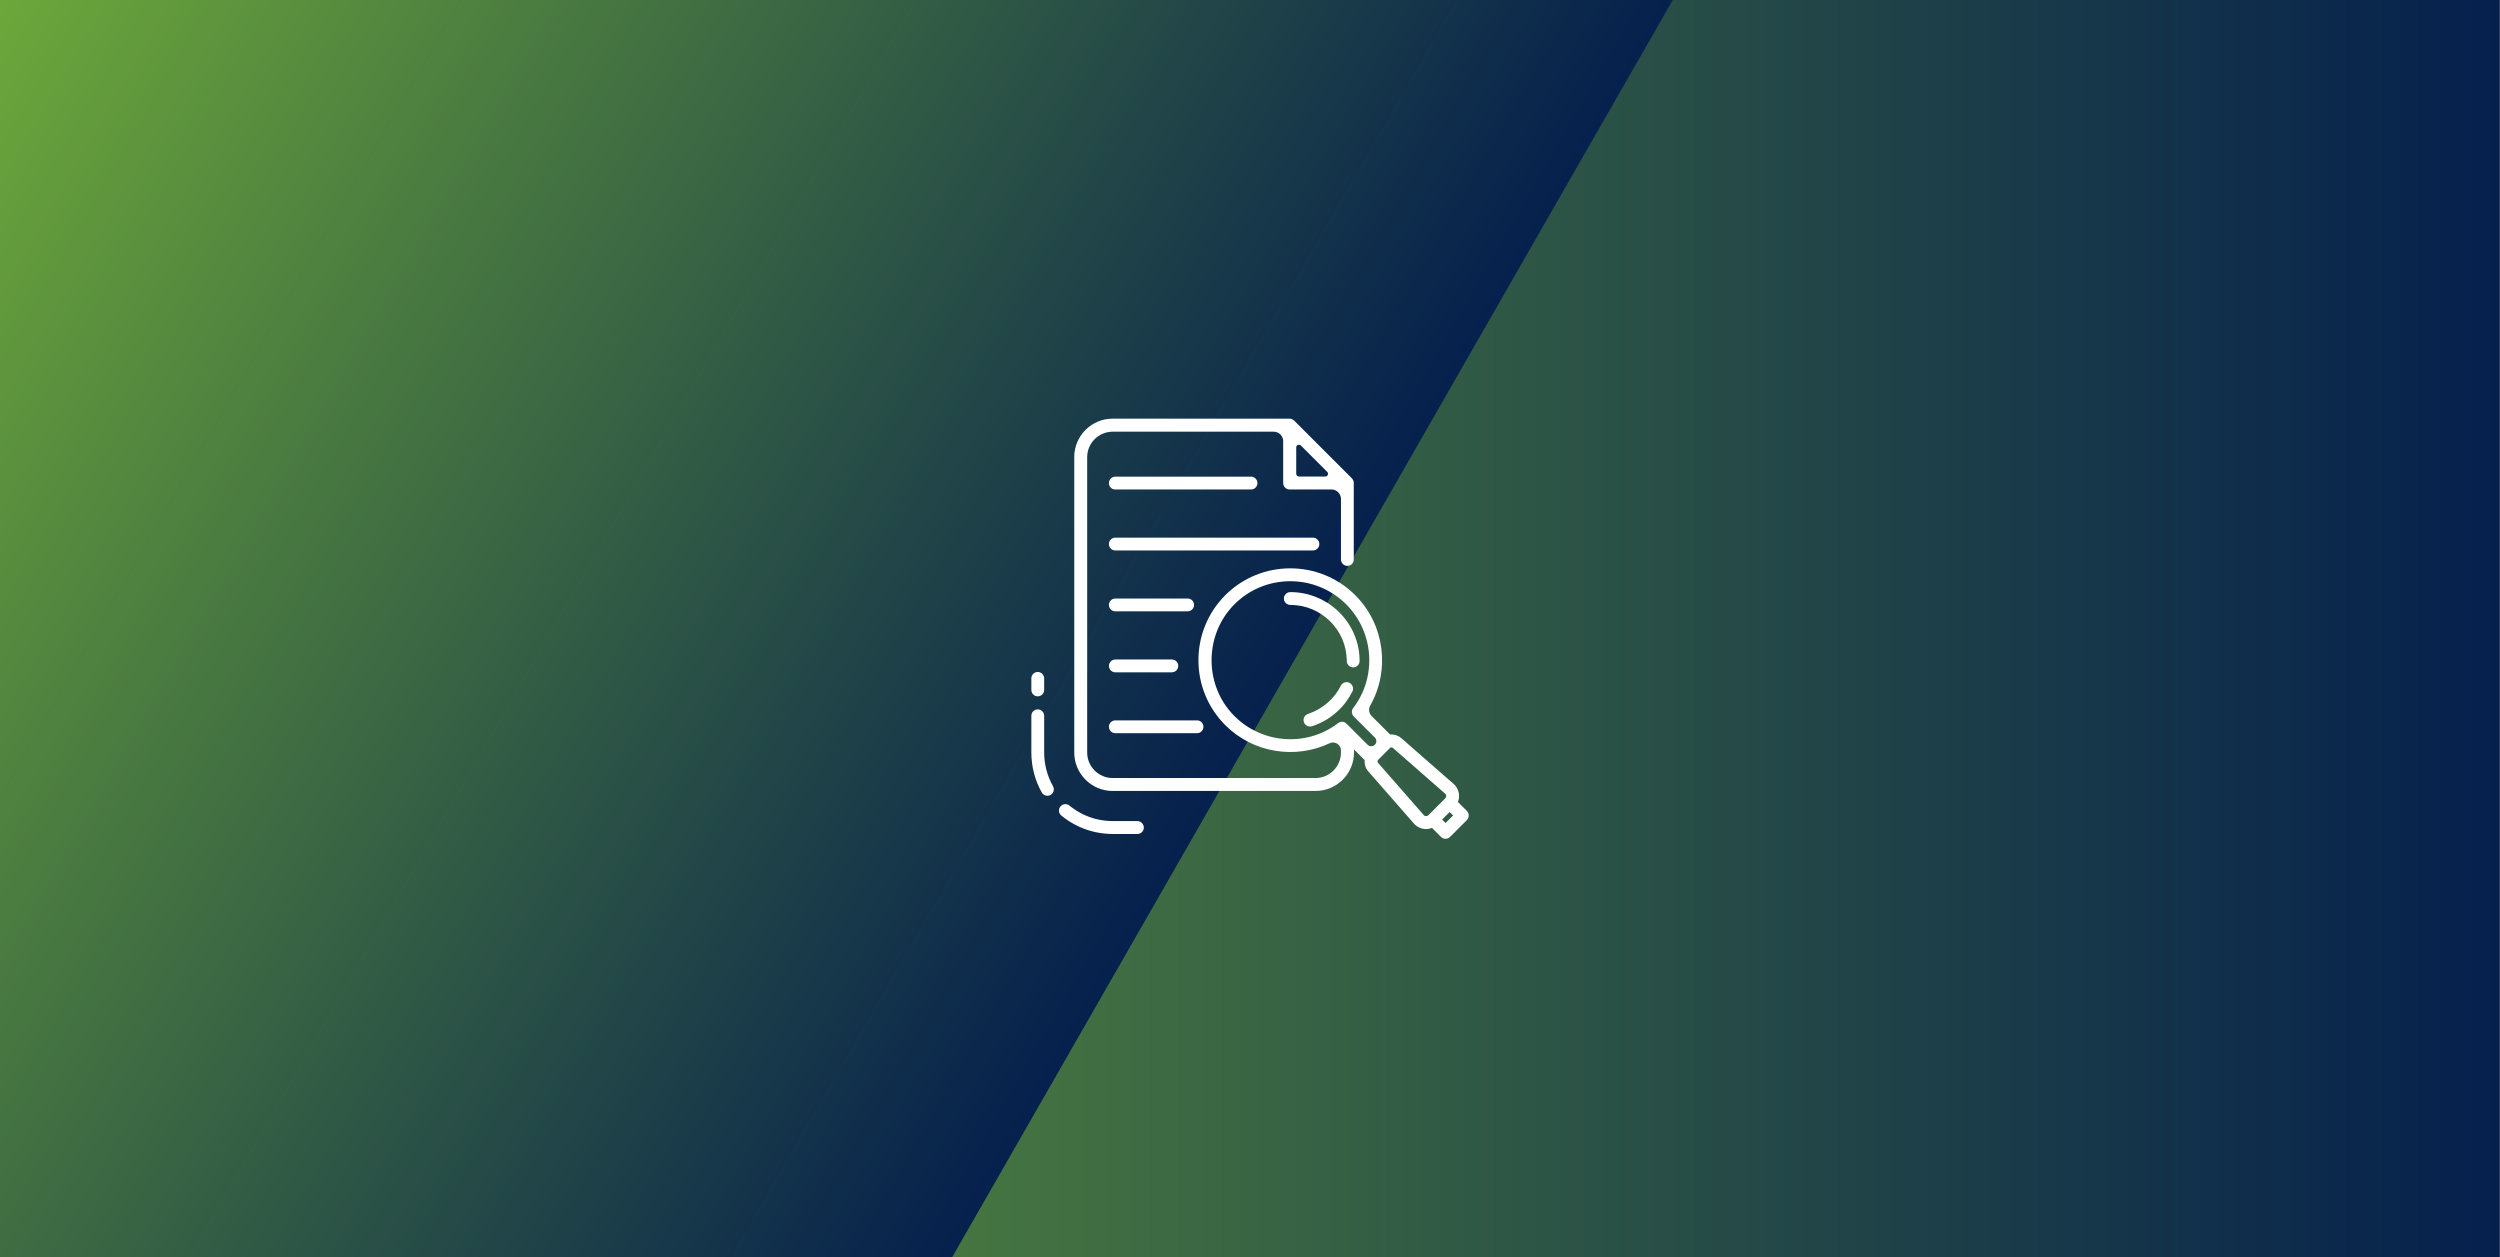
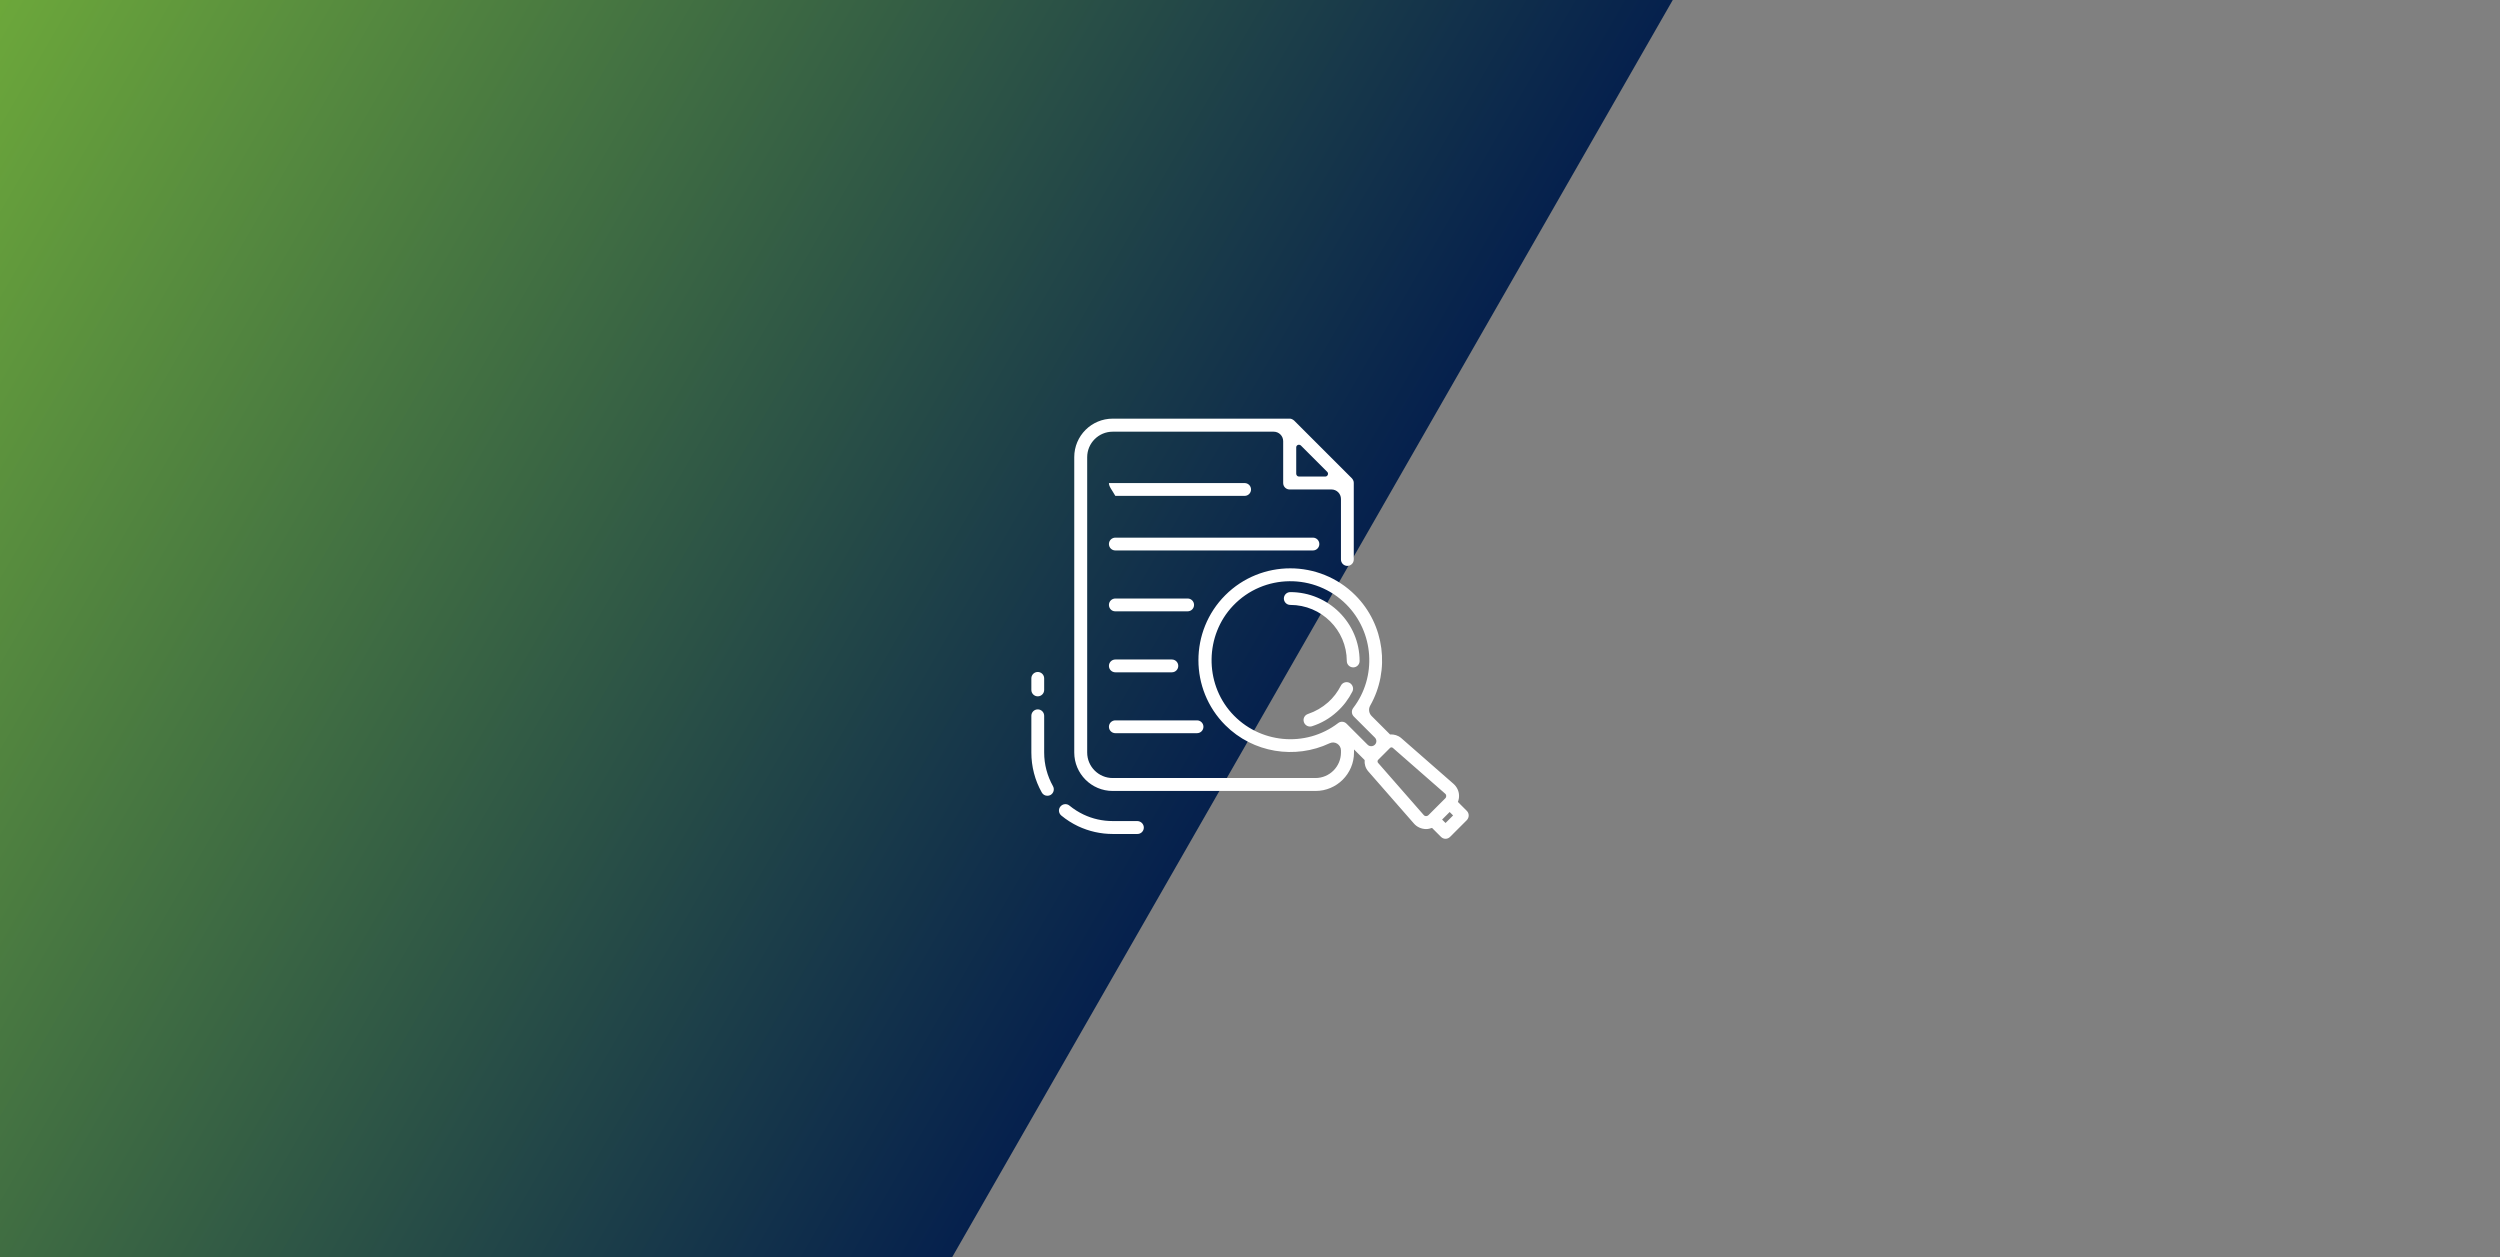
<svg xmlns="http://www.w3.org/2000/svg" xmlns:xlink="http://www.w3.org/1999/xlink" version="1.1" id="Layer_1" x="0px" y="0px" viewBox="0 0 2185 1099" style="enable-background:new 0 0 2185 1099;" xml:space="preserve">
  <rect x="0" y="0" width="2185" height="1099" fill="#808080" stroke="none" />
  <style type="text/css"> .st0{fill:url(#SVGID_1_);} .st1{clip-path:url(#SVGID_00000115504036874729057710000010553521551745982875_);fill:url(#SVGID_00000036233447146302380640000017660174374429401273_);} .st2{fill:none;} .st3{fill:#FFFFFF;} </style>
  <linearGradient id="SVGID_1_" gradientUnits="userSpaceOnUse" x1="-0.35" y1="571.5" x2="2184.65" y2="571.5" gradientTransform="matrix(1 0 0 -1 0 1121)">
    <stop offset="0" style="stop-color:#6EAA3A" />
    <stop offset="1" style="stop-color:#05204D" />
  </linearGradient>
-   <rect x="-0.3" class="st0" width="2185" height="1099" />
  <g>
    <g>
      <g>
        <g>
          <g>
            <g>
              <defs>
                <rect id="SVGID_00000018208376075225338680000012599152159277096888_" x="-0.3" width="1867" height="1099" />
              </defs>
              <clipPath id="SVGID_00000025424047414236836440000003932111538452469179_">
                <use xlink:href="#SVGID_00000018208376075225338680000012599152159277096888_" style="overflow:visible;" />
              </clipPath>
              <linearGradient id="SVGID_00000102543797463517692180000004410392411159704209_" gradientUnits="userSpaceOnUse" x1="-56.012" y1="450.527" x2="1067.704" y2="-198.25" gradientTransform="matrix(1 0 0 -1 0 498)">
                <stop offset="0" style="stop-color:#6EAA3A" />
                <stop offset="1" style="stop-color:#05204D" />
              </linearGradient>
              <polyline style="clip-path:url(#SVGID_00000025424047414236836440000003932111538452469179_);fill:url(#SVGID_00000102543797463517692180000004410392411159704209_);" points=" 1765.1,-528.8 276.7,-528.8 -425.7,688.7 243.2,1847.9 402.4,1848.6 " />
            </g>
          </g>
        </g>
      </g>
    </g>
  </g>
  <rect x="132" y="423" class="st2" width="1837.5" height="149.2" />
  <rect x="132.5" y="589.8" class="st2" width="1401" height="149.2" />
-   <path class="st3" d="M1282,708.7l-7.8-7.8c0.7-1.8,1.1-3.8,1-5.7c-0.1-3.9-1.9-7.5-4.8-10.1l-45.7-40c-2.8-2.4-6.3-3.4-9.8-3.2 l-16.1-16.1c-2.4-2.4-2.9-6.1-1.3-9c17.6-30.9,12.8-70.8-13-96.6c-31.3-31.3-82.3-31.3-113.6,0c-31.3,31.3-31.3,82.3,0,113.6 c24.3,24.3,61.1,30,91.2,15.8c4.6-2.2,9.9,1.2,9.9,6.3v1.8c0,12.3-10,22.3-22.3,22.3H972.5c-12.3,0-22.3-10-22.3-22.3V399.6 c0-12.3,10-22.3,22.3-22.3h140.7c4.6,0,8.3,3.7,8.3,8.3v36.6c0,3.1,2.5,5.6,5.6,5.6h36.6c4.6,0,8.3,3.7,8.3,8.3v52.9 c0,3.1,2.5,5.6,5.6,5.6s5.6-2.5,5.6-5.6v-66.9c0-0.4,0-0.7-0.1-1.1c0-0.2-0.1-0.5-0.2-0.7c0-0.1-0.1-0.2-0.1-0.3 c-0.1-0.3-0.2-0.5-0.4-0.7c0-0.1-0.1-0.2-0.1-0.3c-0.2-0.3-0.4-0.6-0.7-0.9l-50.5-50.5c-0.3-0.3-0.6-0.5-0.9-0.7c0,0,0,0,0,0 c-0.3-0.2-0.6-0.4-0.9-0.5c-0.1,0-0.1,0-0.2-0.1c-0.3-0.1-0.6-0.2-0.9-0.3c-0.3-0.1-0.6-0.1-0.9-0.1c-0.1,0-0.1,0-0.2,0c0,0,0,0,0,0 c0,0,0,0,0,0H972.5c-18.5,0-33.6,15-33.6,33.6v258.2c0,18.5,15,33.6,33.6,33.6h177.3c18.5,0,33.6-15,33.6-33.6V655l9.3,9.3 c-0.3,3.5,0.7,7,3.1,9.8l40,45.7c2.6,3,6.4,4.7,10.4,4.8l0.1,0c1.8,0,3.6-0.4,5.3-1l7.8,7.8c1.1,1.1,2.5,1.7,4,1.7 c1.5,0,2.9-0.6,4-1.7l14.6-14.6C1284.2,714.5,1284.2,710.9,1282,708.7z M1137,389.4l23,23c1.5,1.5,0.4,4.1-1.7,4.1h-23 c-1.3,0-2.4-1.1-2.4-2.4v-23C1132.8,389,1135.4,387.9,1137,389.4z M1076.3,623.1c-23.7-26.5-23.1-67.9,1.4-93.7 c26.8-28.2,71.6-28.5,98.9-1.2c24.3,24.3,27,63.3,6.1,90.6c-1.7,2.2-1.5,5.4,0.5,7.4l18.4,18.4c1.8,1.8,1.8,4.6,0,6.3l0,0 c-1.7,1.7-4.6,1.7-6.3,0l-18.4-18.4c-1.1-1.1-2.5-1.7-4-1.7c-1.2,0-2.4,0.4-3.4,1.2C1141.2,653.7,1100.4,650,1076.3,623.1z M1246.3,713.3c-0.4,0-1.3-0.2-1.9-0.9l-40-45.7c-0.6-0.7-0.6-1.9,0.1-2.6l10.4-10.4c0.4-0.4,0.8-0.5,1.3-0.5c0.4,0,0.9,0.2,1.2,0.5 l45.7,40c0.8,0.7,0.9,1.5,0.9,2c0,0.4-0.1,1.3-0.8,2l-0.1,0.1c0,0,0,0,0,0l-7.3,7.3l-7.4,7.4 C1247.6,713.2,1246.7,713.3,1246.3,713.3z M1263.4,719.3l-3-3l3.3-3.3l3.3-3.3l3,3L1263.4,719.3z M969.2,422.2 c0-3.1,2.5-5.6,5.6-5.6h118.6c3.1,0,5.6,2.5,5.6,5.6c0,3.1-2.5,5.6-5.6,5.6H974.8C971.7,427.9,969.2,425.4,969.2,422.2z M969.2,635.2c0-3.1,2.5-5.6,5.6-5.6h71.4c3.1,0,5.6,2.5,5.6,5.6s-2.5,5.6-5.6,5.6h-71.4C971.7,640.8,969.2,638.3,969.2,635.2z M969.2,582c0-3.1,2.5-5.6,5.6-5.6h49.4c3.1,0,5.6,2.5,5.6,5.6s-2.5,5.6-5.6,5.6h-49.4C971.7,587.6,969.2,585.1,969.2,582z M969.2,528.7c0-3.1,2.5-5.6,5.6-5.6h63.2c3.1,0,5.6,2.5,5.6,5.6s-2.5,5.6-5.6,5.6h-63.2C971.7,534.4,969.2,531.8,969.2,528.7z M1147.5,481.1H974.8c-3.1,0-5.6-2.5-5.6-5.6s2.5-5.6,5.6-5.6h172.7c3.1,0,5.6,2.5,5.6,5.6S1150.6,481.1,1147.5,481.1z M1182,604.4 c-3.4,6.7-7.9,12.7-13.6,17.8c-6.3,5.7-13.5,9.9-21.6,12.5c-0.6,0.2-1.2,0.3-1.8,0.3c-2.4,0-4.6-1.5-5.4-3.9c-1-3,0.6-6.1,3.6-7.1 c6.5-2.2,12.4-5.6,17.6-10.2c4.6-4.1,8.3-9,11.1-14.5c1.4-2.8,4.8-3.9,7.6-2.5C1182.2,598.3,1183.4,601.6,1182,604.4z M1127.7,528.7 c-3.1,0-5.6-2.5-5.6-5.6s2.5-5.6,5.6-5.6c33.4,0,60.6,27,60.6,60.2c0,3.1-2.5,5.6-5.6,5.6s-5.6-2.5-5.6-5.6 C1177,550.6,1154.9,528.7,1127.7,528.7z M901.4,603v-10.1c0-3.1,2.5-5.6,5.6-5.6s5.6,2.5,5.6,5.6V603c0,3.1-2.5,5.6-5.6,5.6 S901.4,606.1,901.4,603z M999.7,723.3c0,3.1-2.5,5.6-5.6,5.6h-21.5c-10.6,0-20.8-2.3-30.4-6.8c-5.2-2.5-10.1-5.6-14.6-9.3 c-2.4-2-2.8-5.5-0.8-7.9c2-2.4,5.5-2.8,7.9-0.8c3.8,3.1,7.9,5.7,12.3,7.8c8,3.8,16.6,5.7,25.5,5.7h21.5 C997.2,717.7,999.7,720.2,999.7,723.3z M920.3,687.1c1.5,2.7,0.6,6.1-2.1,7.7c-0.9,0.5-1.8,0.7-2.8,0.7c-2,0-3.9-1-4.9-2.9 c-6-10.6-9.1-22.7-9.1-34.9v-32.1c0-3.1,2.5-5.6,5.6-5.6s5.6,2.5,5.6,5.6v32.1C912.6,668.1,915.3,678.2,920.3,687.1z" />
+   <path class="st3" d="M1282,708.7l-7.8-7.8c0.7-1.8,1.1-3.8,1-5.7c-0.1-3.9-1.9-7.5-4.8-10.1l-45.7-40c-2.8-2.4-6.3-3.4-9.8-3.2 l-16.1-16.1c-2.4-2.4-2.9-6.1-1.3-9c17.6-30.9,12.8-70.8-13-96.6c-31.3-31.3-82.3-31.3-113.6,0c-31.3,31.3-31.3,82.3,0,113.6 c24.3,24.3,61.1,30,91.2,15.8c4.6-2.2,9.9,1.2,9.9,6.3v1.8c0,12.3-10,22.3-22.3,22.3H972.5c-12.3,0-22.3-10-22.3-22.3V399.6 c0-12.3,10-22.3,22.3-22.3h140.7c4.6,0,8.3,3.7,8.3,8.3v36.6c0,3.1,2.5,5.6,5.6,5.6h36.6c4.6,0,8.3,3.7,8.3,8.3v52.9 c0,3.1,2.5,5.6,5.6,5.6s5.6-2.5,5.6-5.6v-66.9c0-0.4,0-0.7-0.1-1.1c0-0.2-0.1-0.5-0.2-0.7c0-0.1-0.1-0.2-0.1-0.3 c-0.1-0.3-0.2-0.5-0.4-0.7c0-0.1-0.1-0.2-0.1-0.3c-0.2-0.3-0.4-0.6-0.7-0.9l-50.5-50.5c-0.3-0.3-0.6-0.5-0.9-0.7c0,0,0,0,0,0 c-0.3-0.2-0.6-0.4-0.9-0.5c-0.1,0-0.1,0-0.2-0.1c-0.3-0.1-0.6-0.2-0.9-0.3c-0.3-0.1-0.6-0.1-0.9-0.1c-0.1,0-0.1,0-0.2,0c0,0,0,0,0,0 c0,0,0,0,0,0H972.5c-18.5,0-33.6,15-33.6,33.6v258.2c0,18.5,15,33.6,33.6,33.6h177.3c18.5,0,33.6-15,33.6-33.6V655l9.3,9.3 c-0.3,3.5,0.7,7,3.1,9.8l40,45.7c2.6,3,6.4,4.7,10.4,4.8l0.1,0c1.8,0,3.6-0.4,5.3-1l7.8,7.8c1.1,1.1,2.5,1.7,4,1.7 c1.5,0,2.9-0.6,4-1.7l14.6-14.6C1284.2,714.5,1284.2,710.9,1282,708.7z M1137,389.4l23,23c1.5,1.5,0.4,4.1-1.7,4.1h-23 c-1.3,0-2.4-1.1-2.4-2.4v-23C1132.8,389,1135.4,387.9,1137,389.4z M1076.3,623.1c-23.7-26.5-23.1-67.9,1.4-93.7 c26.8-28.2,71.6-28.5,98.9-1.2c24.3,24.3,27,63.3,6.1,90.6c-1.7,2.2-1.5,5.4,0.5,7.4l18.4,18.4c1.8,1.8,1.8,4.6,0,6.3l0,0 c-1.7,1.7-4.6,1.7-6.3,0l-18.4-18.4c-1.1-1.1-2.5-1.7-4-1.7c-1.2,0-2.4,0.4-3.4,1.2C1141.2,653.7,1100.4,650,1076.3,623.1z M1246.3,713.3c-0.4,0-1.3-0.2-1.9-0.9l-40-45.7c-0.6-0.7-0.6-1.9,0.1-2.6l10.4-10.4c0.4-0.4,0.8-0.5,1.3-0.5c0.4,0,0.9,0.2,1.2,0.5 l45.7,40c0.8,0.7,0.9,1.5,0.9,2c0,0.4-0.1,1.3-0.8,2l-0.1,0.1c0,0,0,0,0,0l-7.3,7.3l-7.4,7.4 C1247.6,713.2,1246.7,713.3,1246.3,713.3z M1263.4,719.3l-3-3l3.3-3.3l3.3-3.3l3,3L1263.4,719.3z M969.2,422.2 h118.6c3.1,0,5.6,2.5,5.6,5.6c0,3.1-2.5,5.6-5.6,5.6H974.8C971.7,427.9,969.2,425.4,969.2,422.2z M969.2,635.2c0-3.1,2.5-5.6,5.6-5.6h71.4c3.1,0,5.6,2.5,5.6,5.6s-2.5,5.6-5.6,5.6h-71.4C971.7,640.8,969.2,638.3,969.2,635.2z M969.2,582c0-3.1,2.5-5.6,5.6-5.6h49.4c3.1,0,5.6,2.5,5.6,5.6s-2.5,5.6-5.6,5.6h-49.4C971.7,587.6,969.2,585.1,969.2,582z M969.2,528.7c0-3.1,2.5-5.6,5.6-5.6h63.2c3.1,0,5.6,2.5,5.6,5.6s-2.5,5.6-5.6,5.6h-63.2C971.7,534.4,969.2,531.8,969.2,528.7z M1147.5,481.1H974.8c-3.1,0-5.6-2.5-5.6-5.6s2.5-5.6,5.6-5.6h172.7c3.1,0,5.6,2.5,5.6,5.6S1150.6,481.1,1147.5,481.1z M1182,604.4 c-3.4,6.7-7.9,12.7-13.6,17.8c-6.3,5.7-13.5,9.9-21.6,12.5c-0.6,0.2-1.2,0.3-1.8,0.3c-2.4,0-4.6-1.5-5.4-3.9c-1-3,0.6-6.1,3.6-7.1 c6.5-2.2,12.4-5.6,17.6-10.2c4.6-4.1,8.3-9,11.1-14.5c1.4-2.8,4.8-3.9,7.6-2.5C1182.2,598.3,1183.4,601.6,1182,604.4z M1127.7,528.7 c-3.1,0-5.6-2.5-5.6-5.6s2.5-5.6,5.6-5.6c33.4,0,60.6,27,60.6,60.2c0,3.1-2.5,5.6-5.6,5.6s-5.6-2.5-5.6-5.6 C1177,550.6,1154.9,528.7,1127.7,528.7z M901.4,603v-10.1c0-3.1,2.5-5.6,5.6-5.6s5.6,2.5,5.6,5.6V603c0,3.1-2.5,5.6-5.6,5.6 S901.4,606.1,901.4,603z M999.7,723.3c0,3.1-2.5,5.6-5.6,5.6h-21.5c-10.6,0-20.8-2.3-30.4-6.8c-5.2-2.5-10.1-5.6-14.6-9.3 c-2.4-2-2.8-5.5-0.8-7.9c2-2.4,5.5-2.8,7.9-0.8c3.8,3.1,7.9,5.7,12.3,7.8c8,3.8,16.6,5.7,25.5,5.7h21.5 C997.2,717.7,999.7,720.2,999.7,723.3z M920.3,687.1c1.5,2.7,0.6,6.1-2.1,7.7c-0.9,0.5-1.8,0.7-2.8,0.7c-2,0-3.9-1-4.9-2.9 c-6-10.6-9.1-22.7-9.1-34.9v-32.1c0-3.1,2.5-5.6,5.6-5.6s5.6,2.5,5.6,5.6v32.1C912.6,668.1,915.3,678.2,920.3,687.1z" />
</svg>